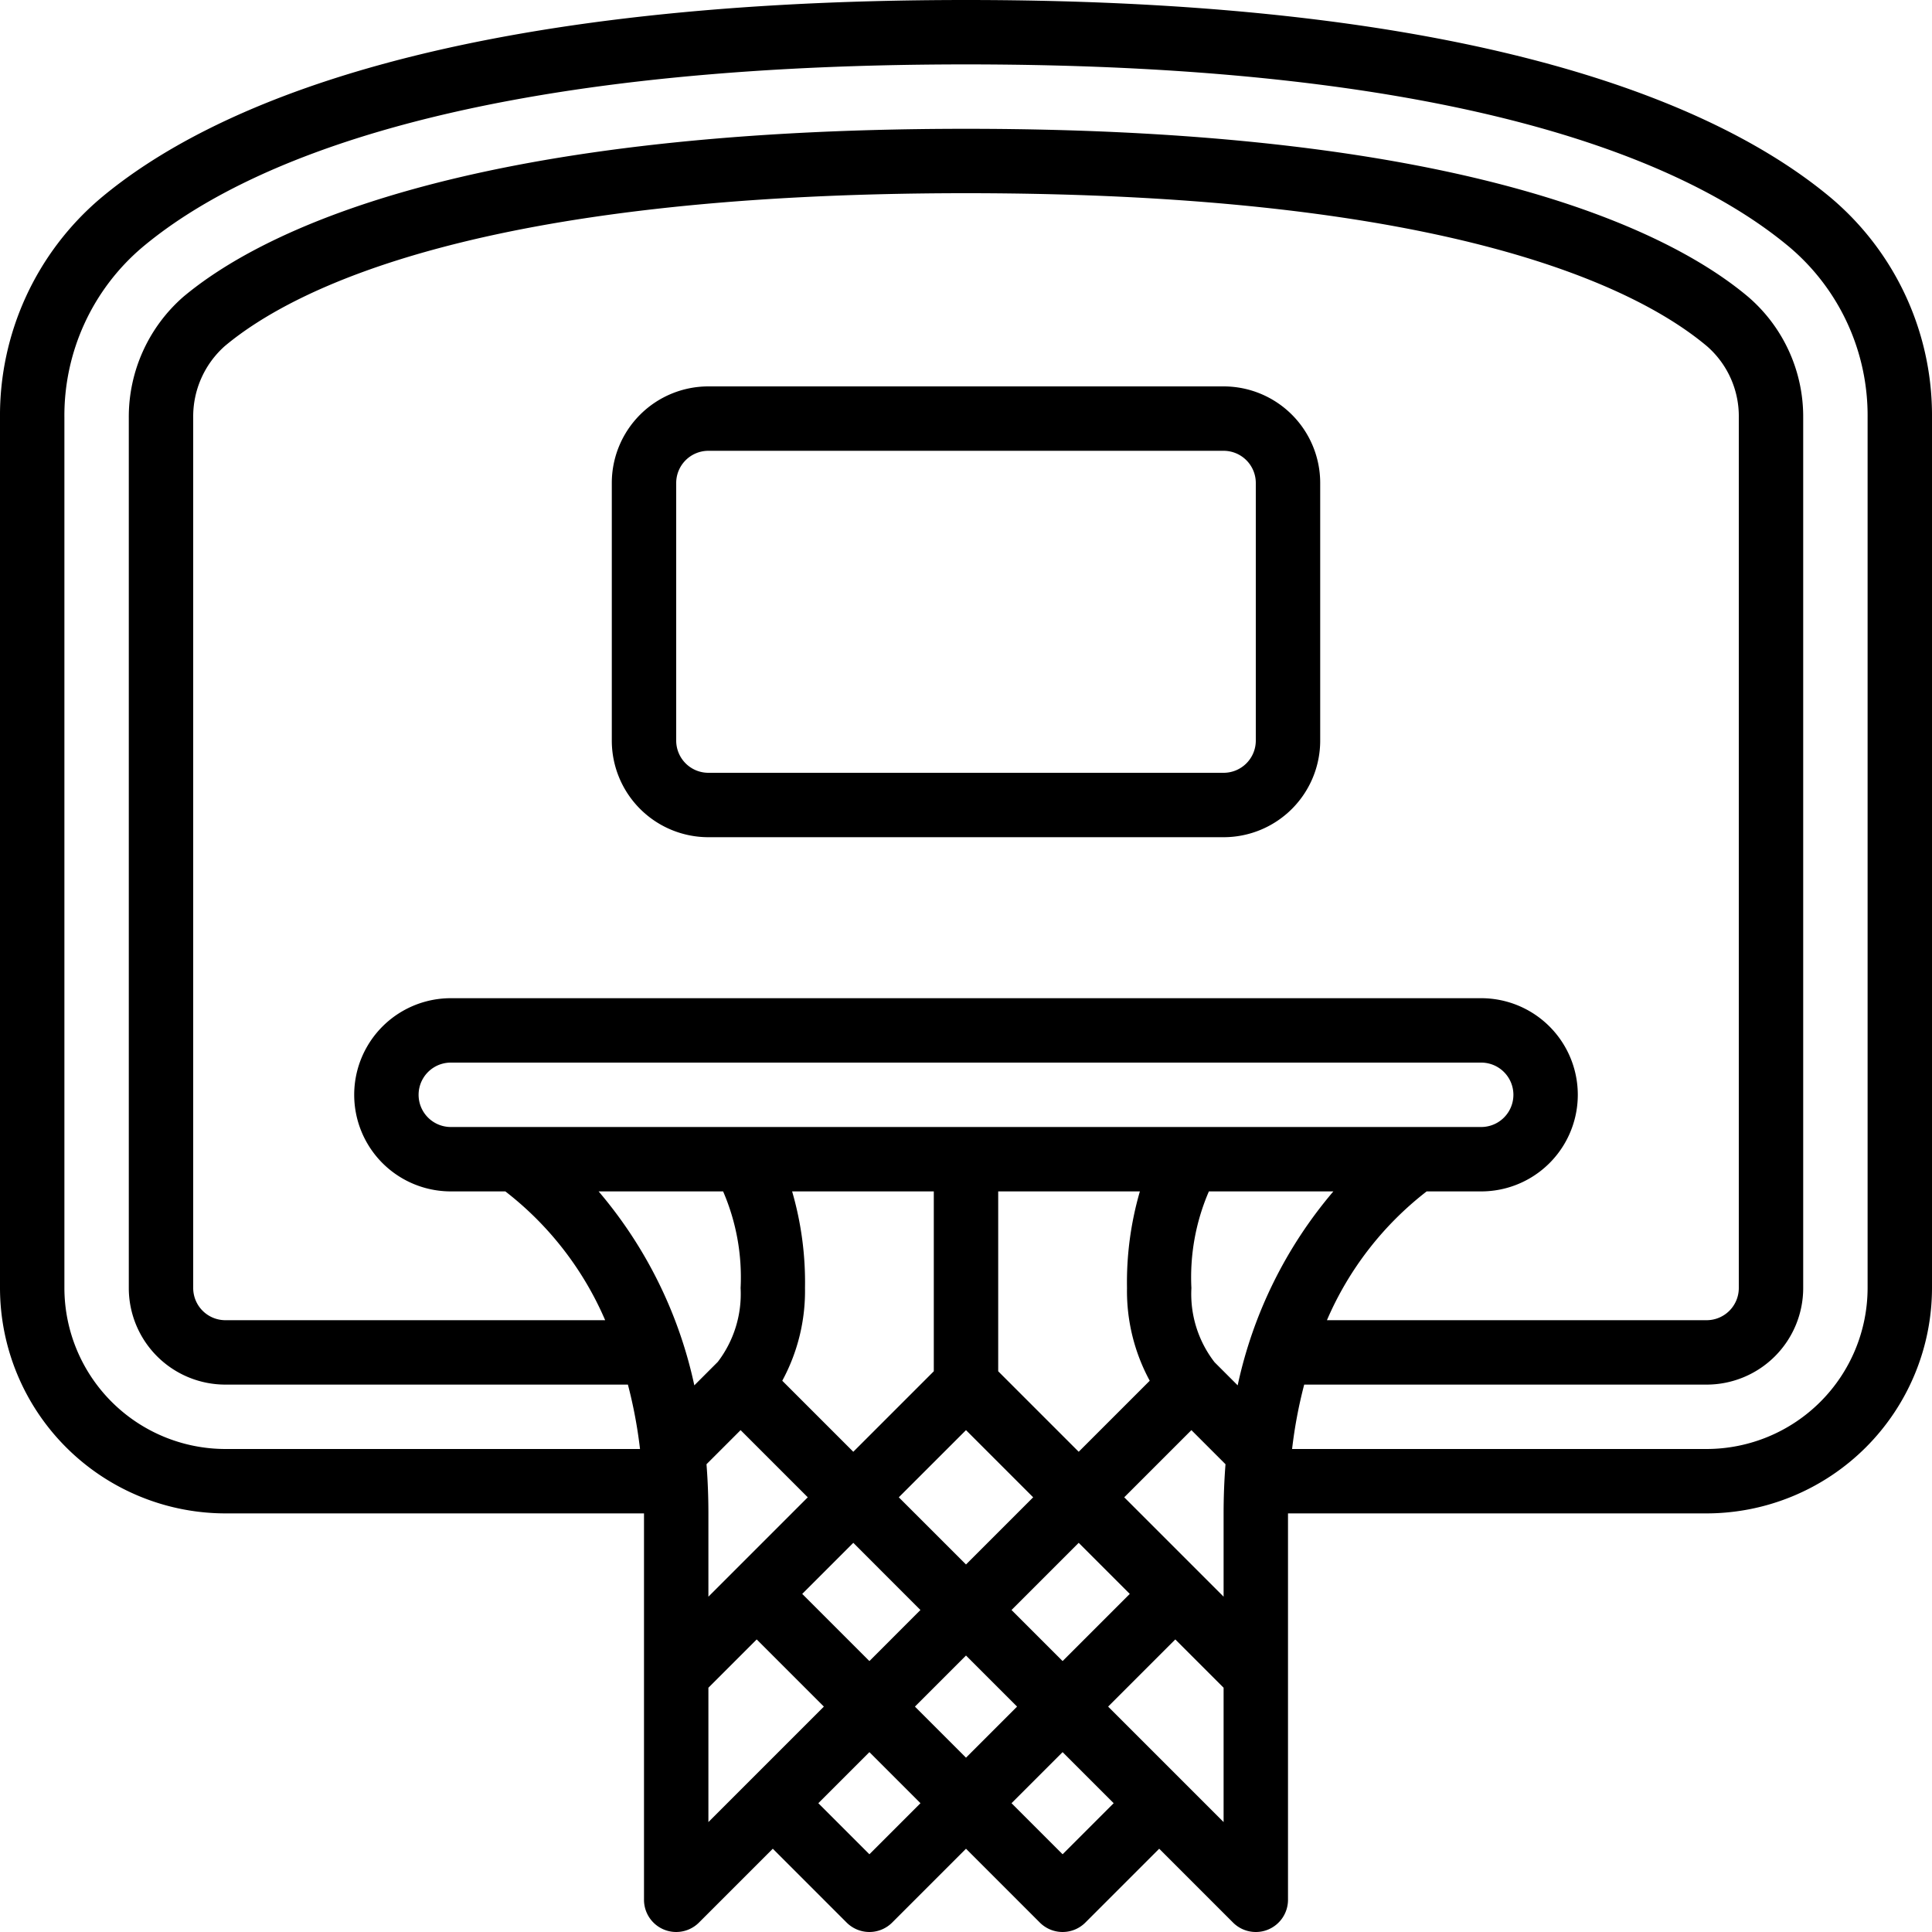
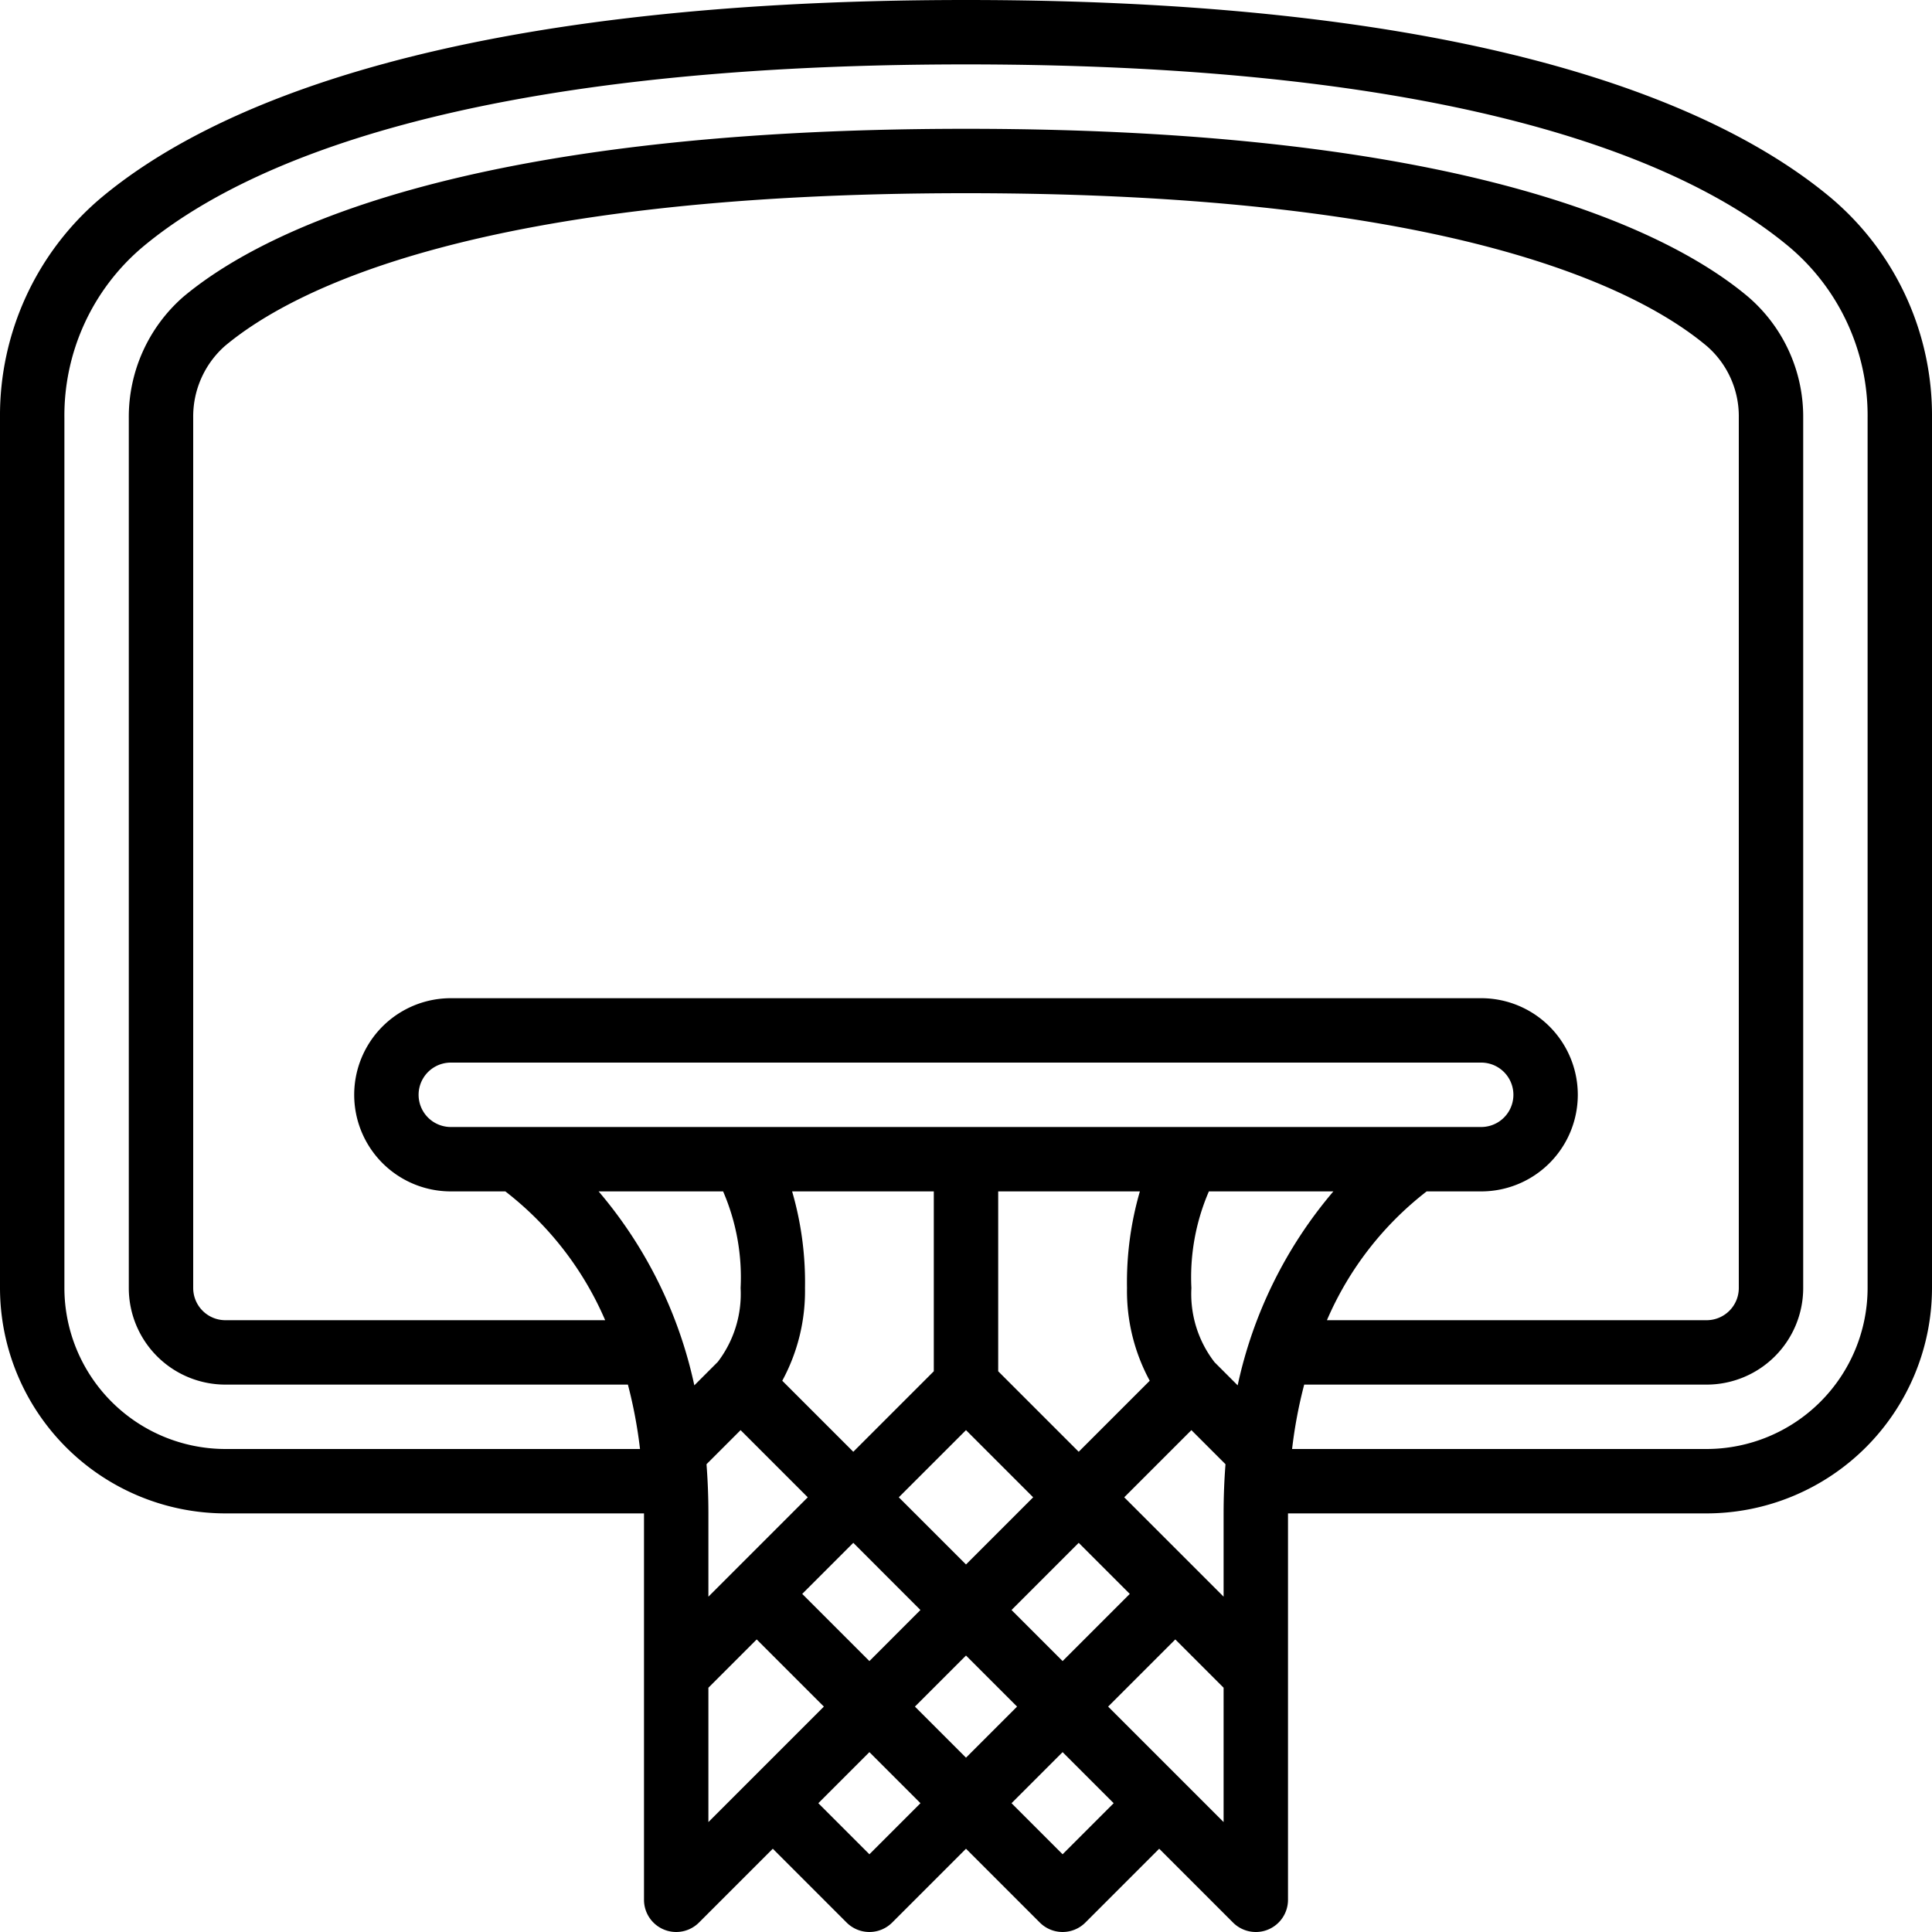
<svg xmlns="http://www.w3.org/2000/svg" height="512" width="512" viewBox="0 0 60 60">
  <path d="M0 40a7.009 7.009 0 0 0 7 7h13v12a1 1 0 0 0 1.707.707L24 57.414l2.293 2.293a1 1 0 0 0 1.414 0L30 57.414l2.293 2.293a1 1 0 0 0 1.414 0L36 57.414l2.293 2.293A1 1 0 0 0 39 60a.987.987 0 0 0 .383-.076A1 1 0 0 0 40 59V47h13a7.009 7.009 0 0 0 7-7V12.97a8.844 8.844 0 0 0-3.127-6.816C53.527 3.347 46.149 0 30 0S6.473 3.347 3.128 6.153A8.845 8.845 0 0 0 0 12.97Zm21.563 3.023A13.739 13.739 0 0 0 18.591 37h3.866A6.721 6.721 0 0 1 23 40a3.478 3.478 0 0 1-.707 2.293ZM24.6 37H29v5.586l-2.5 2.5-2.206-2.206A5.84 5.84 0 0 0 25 40a10.124 10.124 0 0 0-.4-3Zm3.985 13L27 51.586 24.914 49.5l1.586-1.586Zm-.672-3.5L30 44.414l2.086 2.086L30 48.586Zm5.587 1.414 1.586 1.586L33 51.586 31.414 50ZM31 42.586V37h4.4a10.124 10.124 0 0 0-.4 3 5.84 5.84 0 0 0 .706 2.88L33.5 45.086ZM14 35a1 1 0 0 1 0-2h32a1 1 0 0 1 0 2Zm30.306 2H46a3 3 0 0 0 0-6H14a3 3 0 0 0 0 6h1.694a10.1 10.1 0 0 1 3.1 4H7a1 1 0 0 1-1-1V12.97a2.926 2.926 0 0 1 .982-2.223C9.1 8.974 14.9 6 30 6c15.115 0 20.908 2.979 23.02 4.759A2.886 2.886 0 0 1 54 12.97V40a1 1 0 0 1-1 1H41.209a10.1 10.1 0 0 1 3.097-4ZM23 44.414l2.086 2.086L22 49.586V47c0-.529-.021-1.038-.059-1.527Zm.293 10.879L22 56.586v-4.172l1.5-1.5L25.586 53ZM27 57.586 25.414 56 27 54.414 28.586 56ZM28.414 53 30 51.414 31.586 53 30 54.586ZM33 57.586 31.414 56 33 54.414 34.586 56Zm5-1-1.293-1.293L34.414 53l2.086-2.086 1.5 1.5ZM38 47v2.586L34.914 46.5 37 44.414l1.059 1.059c-.038.489-.059.998-.059 1.527Zm.437-3.977-.718-.718A3.46 3.46 0 0 1 37 40a6.721 6.721 0 0 1 .543-3h3.866a13.739 13.739 0 0 0-2.972 6.023ZM2 12.97a6.851 6.851 0 0 1 2.412-5.284C7.5 5.092 14.452 2 30 2s22.5 3.092 25.589 5.687A6.85 6.85 0 0 1 58 12.97V40a5.006 5.006 0 0 1-5 5H40.127a14.465 14.465 0 0 1 .376-2H53a3 3 0 0 0 3-3V12.97a4.907 4.907 0 0 0-1.7-3.744C51.988 7.273 45.75 4 30 4 14.268 4 8.021 7.267 5.694 9.217A4.952 4.952 0 0 0 4 12.97V40a3 3 0 0 0 3 3h12.5a14.465 14.465 0 0 1 .376 2H7a5.006 5.006 0 0 1-5-5Z" />
-   <path d="M38 12H22a3 3 0 0 0-3 3v8a3 3 0 0 0 3 3h16a3 3 0 0 0 3-3v-8a3 3 0 0 0-3-3Zm1 11a1 1 0 0 1-1 1H22a1 1 0 0 1-1-1v-8a1 1 0 0 1 1-1h16a1 1 0 0 1 1 1Z" />
</svg>